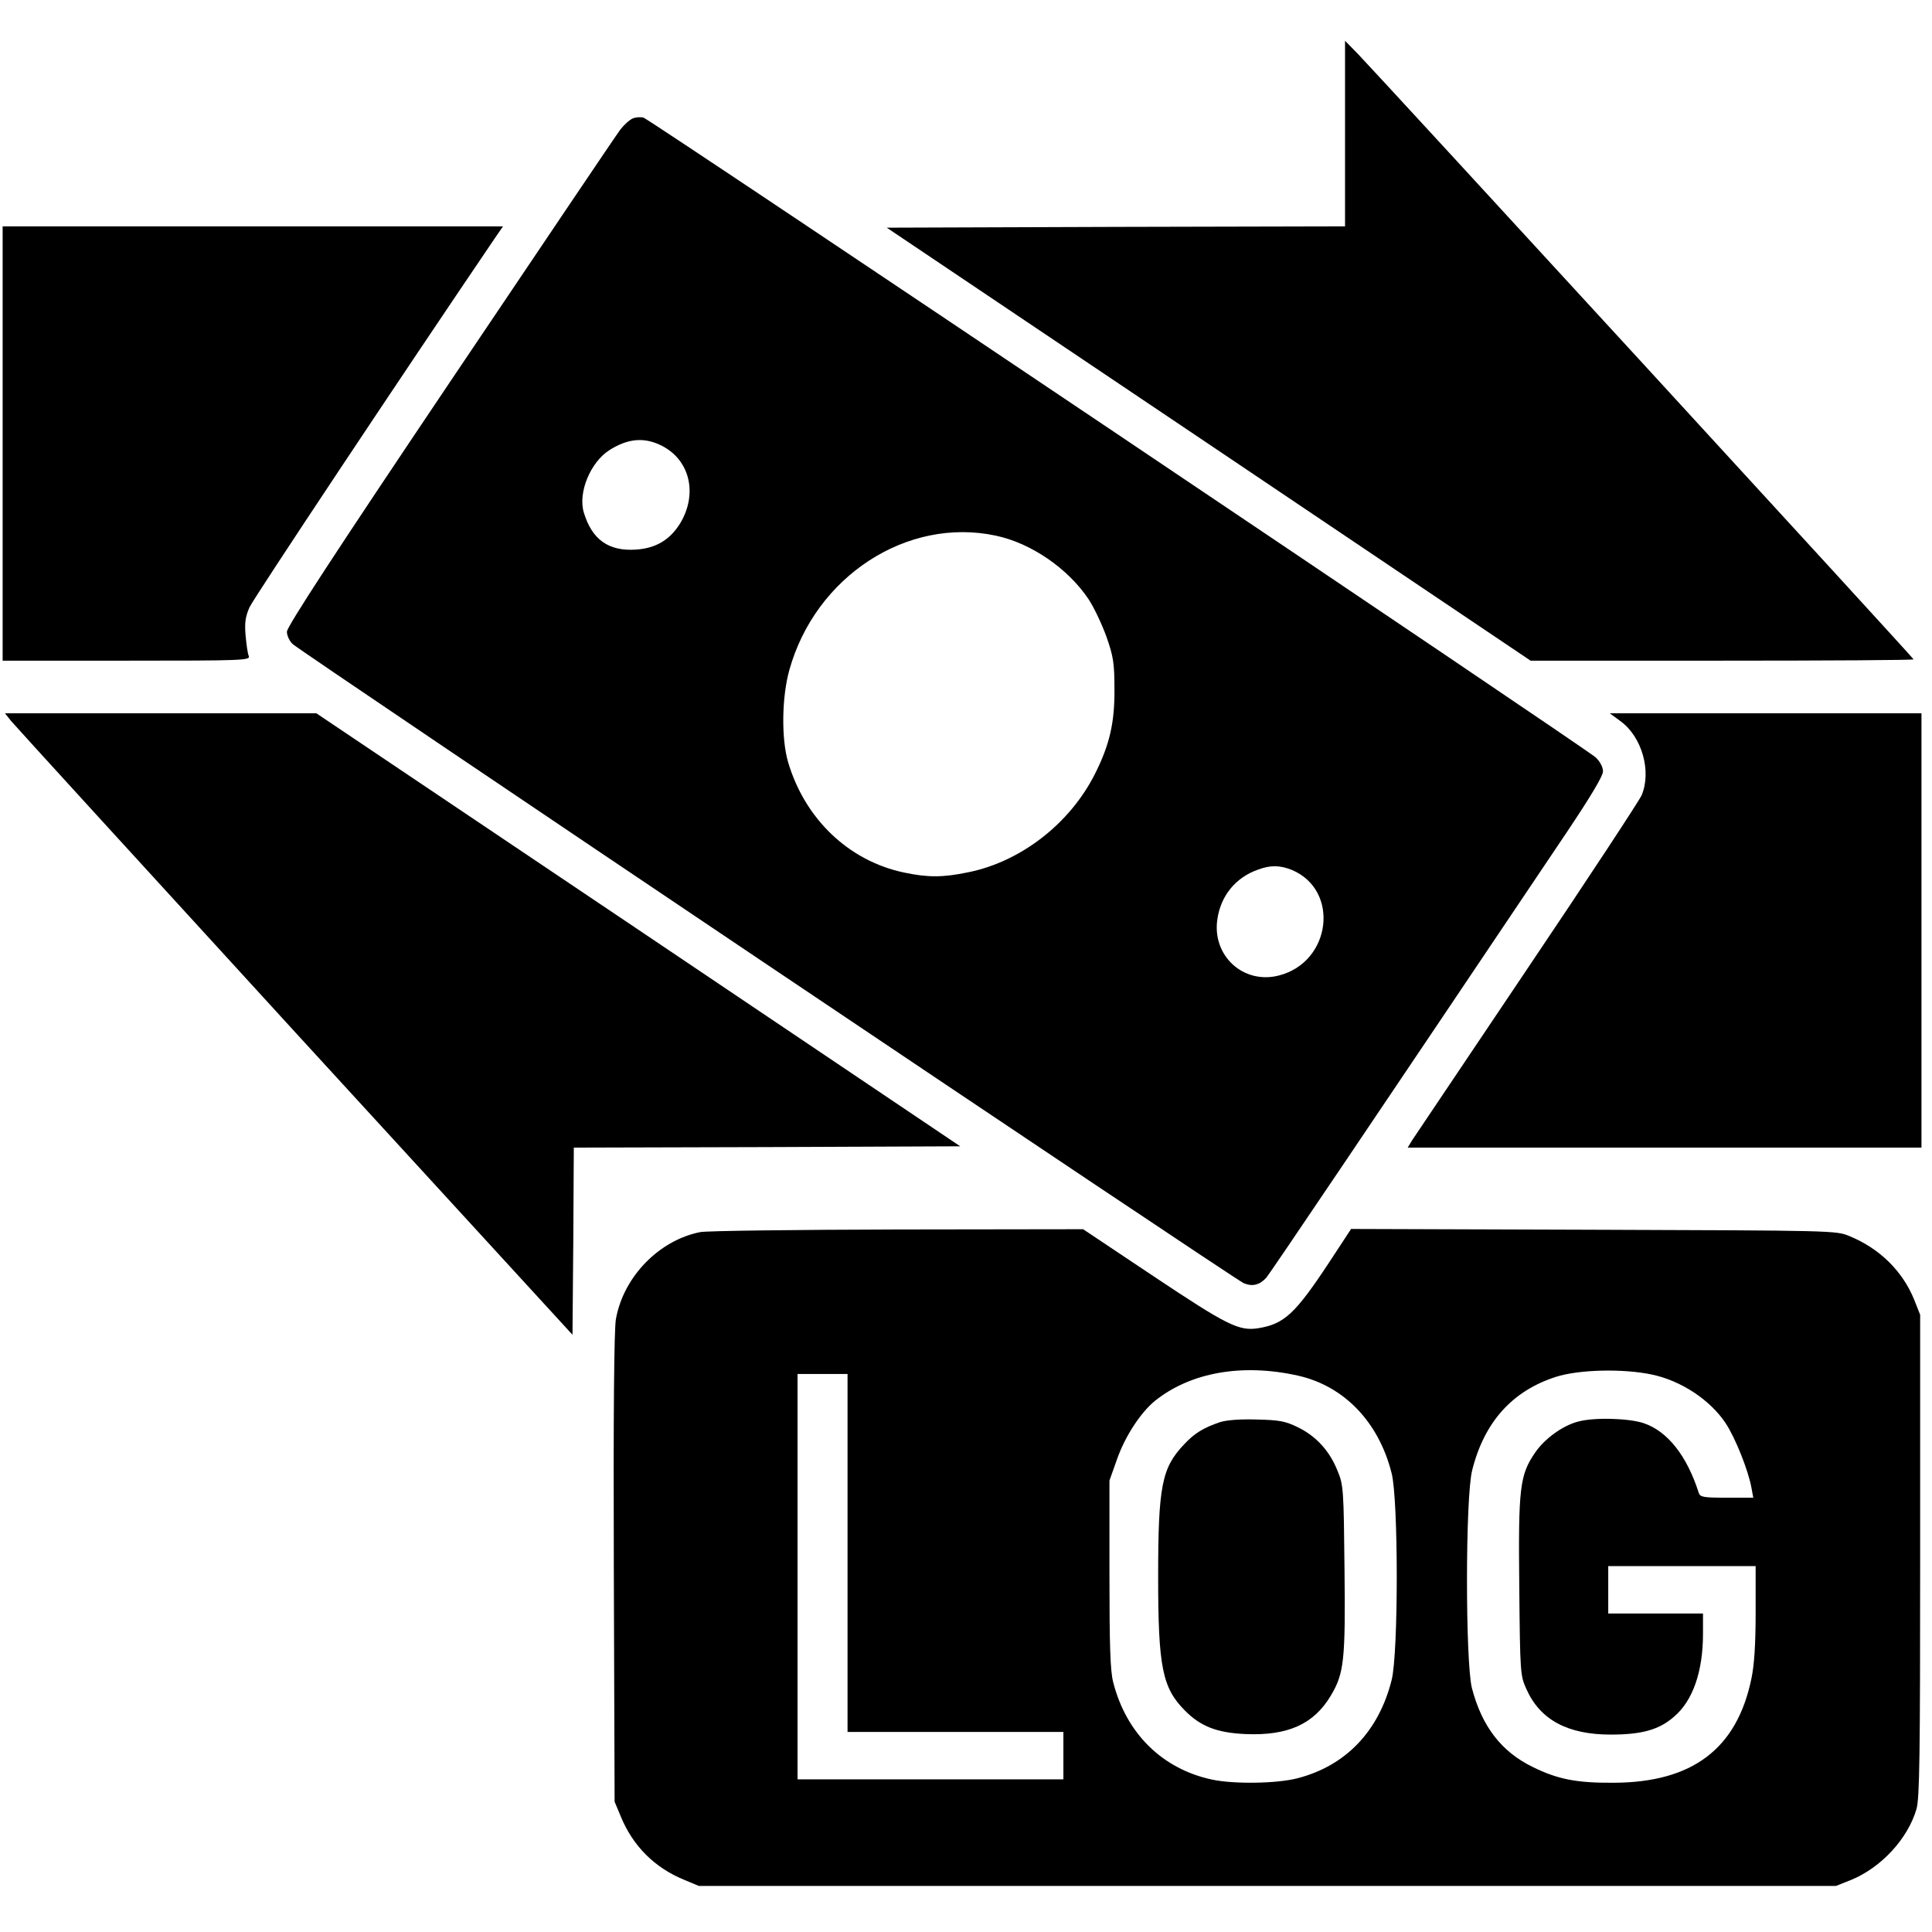
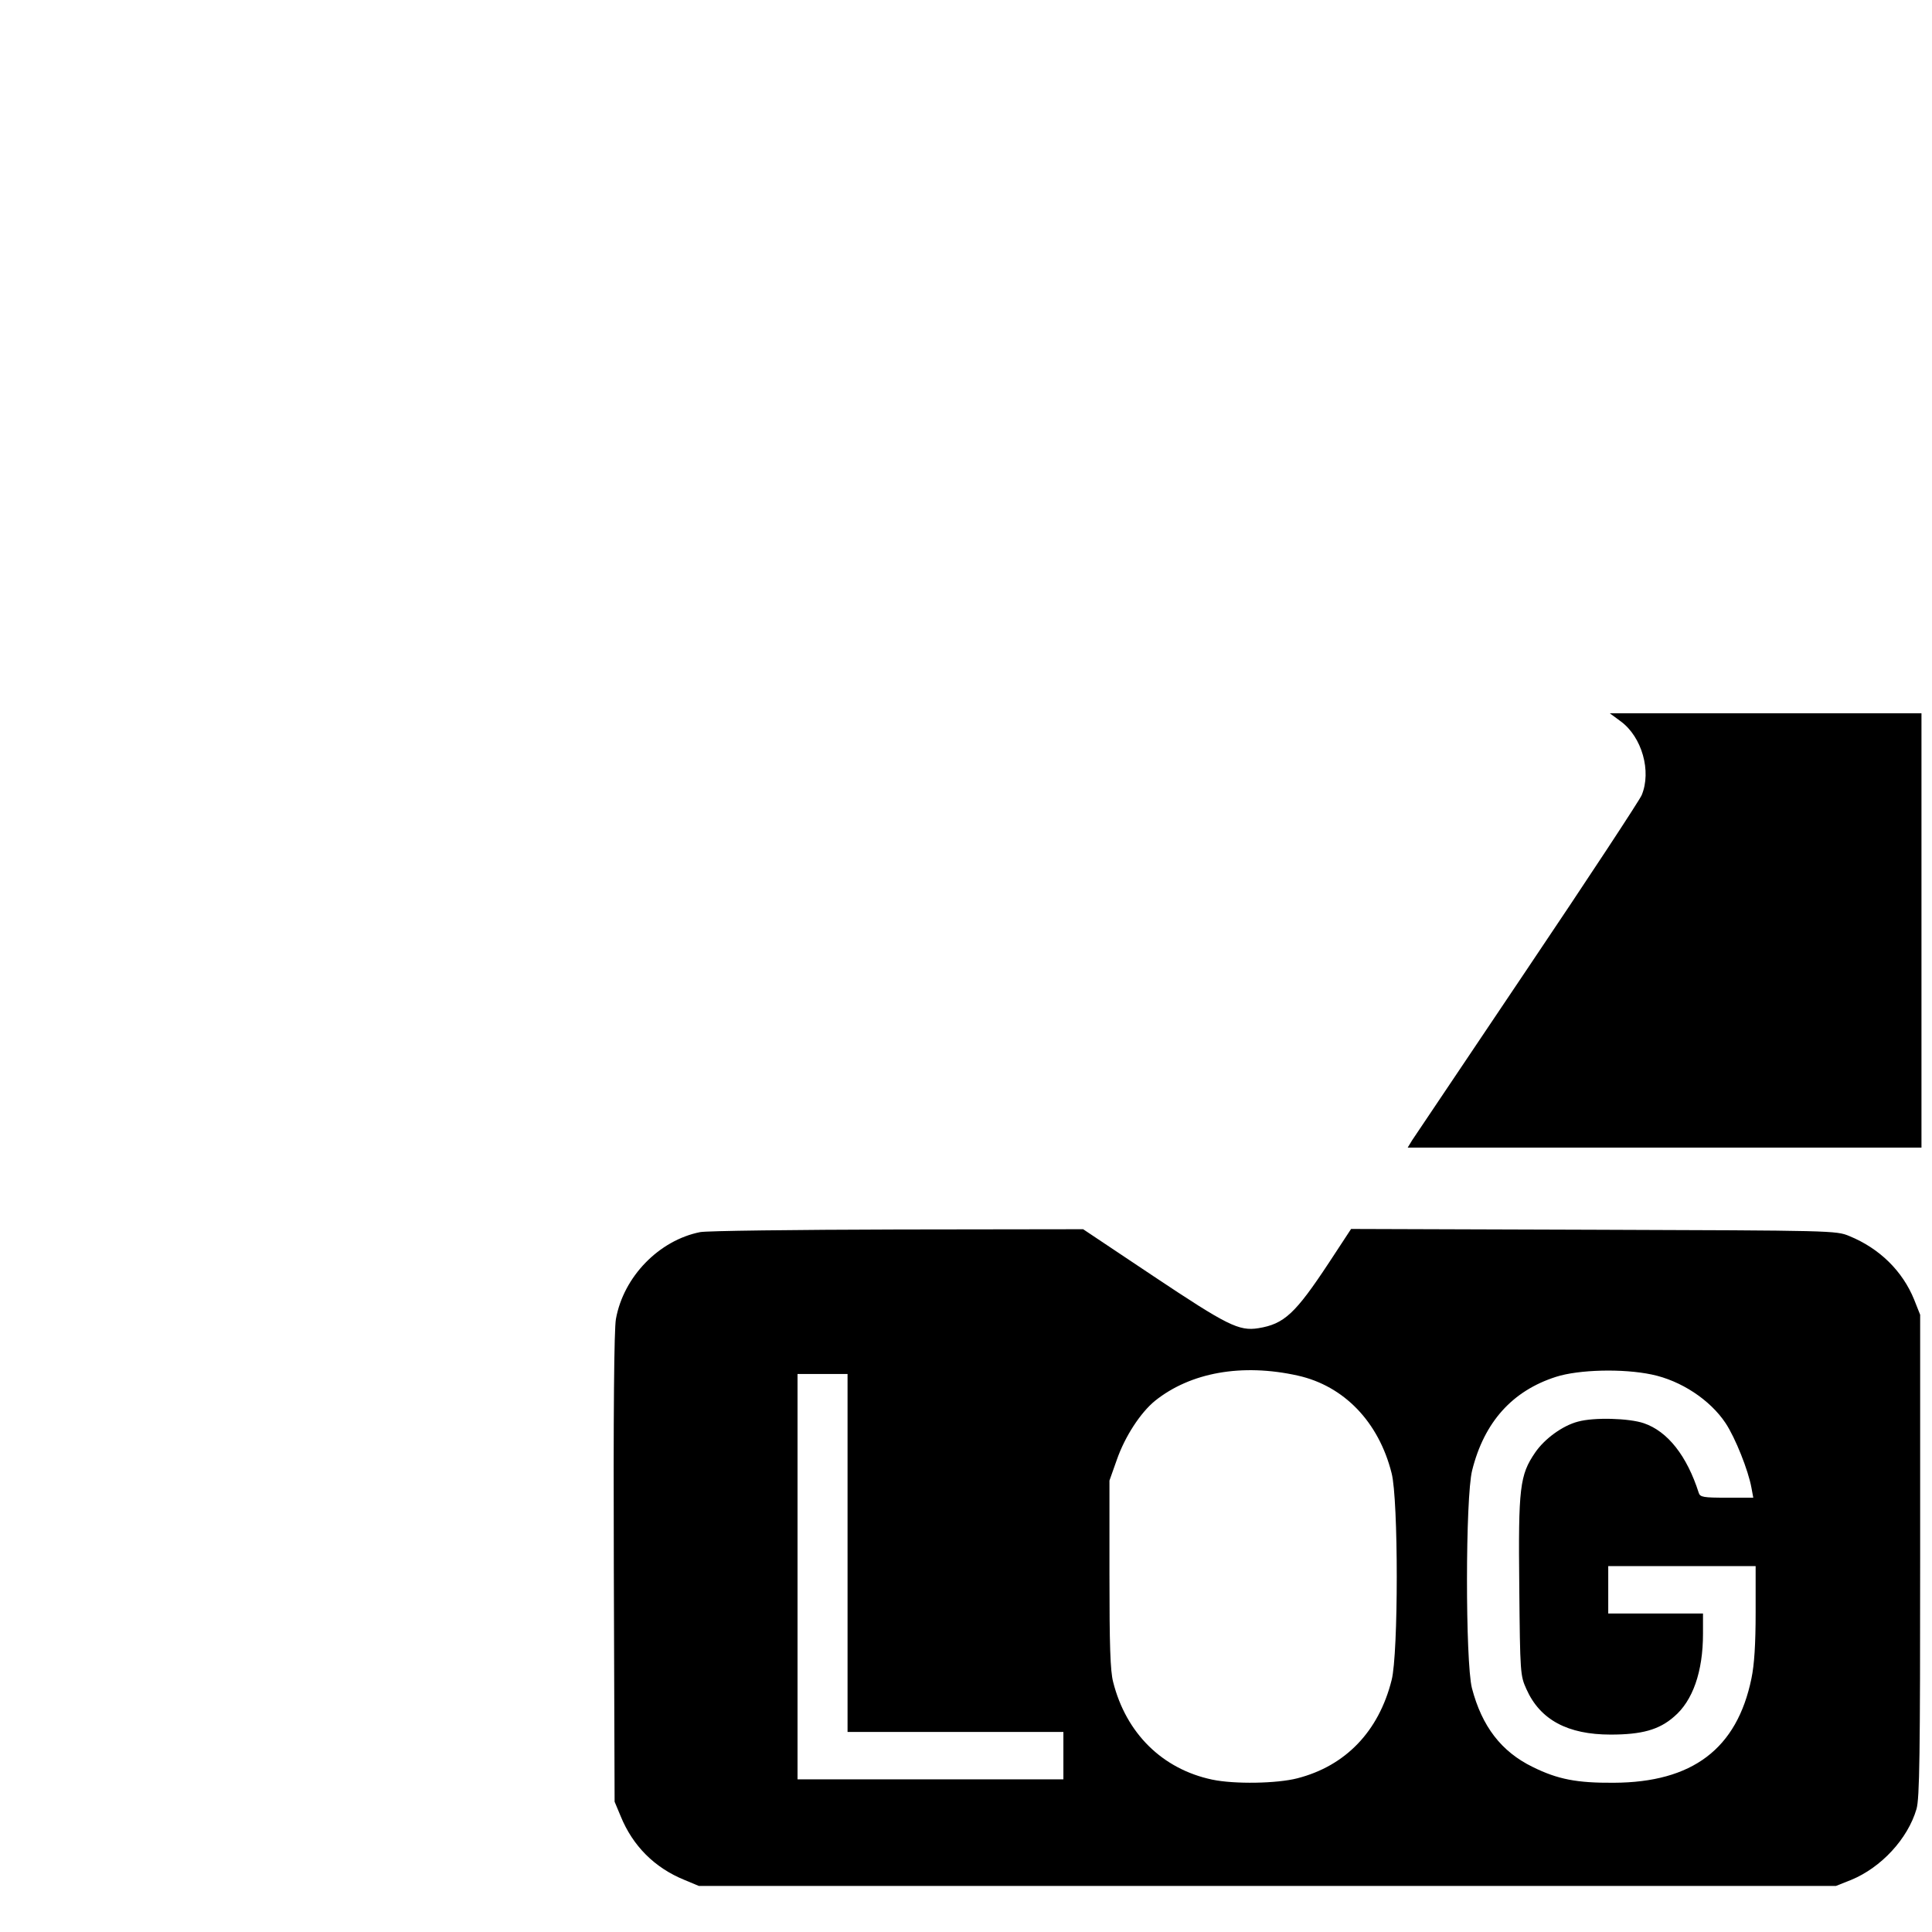
<svg xmlns="http://www.w3.org/2000/svg" version="1.0" width="734pt" height="734pt" viewBox="0 0 734 734" preserveAspectRatio="xMidYMid meet">
  <g transform="translate(0,734) scale(0.1,-0.1)" fill="#000000" stroke="none">
-     <path d="M5110 6832 l0 -352 -870 -2 -871 -3 1223 -822 1223 -823 727 0 c401 0 728 2 728 5 0 5 -2030 2216 -2111 2300 l-49 50 0 -353z" />
-     <path d="M2404 6890 c-12 -5 -33 -24 -47 -42 -14 -18 -304 -449 -646 -957 -437 -650 -621 -932 -621 -951 0 -15 10 -36 22 -47 35 -32 3579 -2414 3613 -2428 33 -14 61 -7 86 21 14 16 405 596 1142 1693 91 136 137 213 137 230 0 17 -11 37 -27 53 -38 35 -3593 2424 -3618 2431 -11 3 -30 2 -41 -3z m101 -1239 c113 -51 148 -181 81 -296 -39 -65 -93 -98 -170 -103 -104 -7 -167 38 -198 141 -23 76 26 193 99 238 67 42 126 48 188 20z m1278 -346 c134 -28 275 -125 353 -242 21 -32 51 -96 68 -143 26 -75 30 -99 30 -200 1 -126 -19 -211 -74 -320 -95 -189 -282 -334 -482 -374 -96 -20 -153 -20 -243 -1 -210 44 -377 203 -441 420 -26 89 -24 247 5 350 99 355 447 582 784 510z m1125 -1270 c183 -77 150 -350 -49 -401 -135 -35 -255 75 -234 214 13 89 69 158 154 188 48 18 84 17 129 -1z" />
-     <path d="M10 5655 l0 -825 471 0 c445 0 471 1 464 18 -4 9 -9 44 -12 78 -4 47 -1 71 15 107 16 35 577 879 934 1405 l29 42 -951 0 -950 0 0 -825z" />
-     <path d="M42 4601 c13 -16 498 -547 1078 -1181 l1055 -1151 3 355 2 356 734 2 734 3 -1223 823 -1223 822 -592 0 -591 0 23 -29z" />
    <path d="M6158 4599 c80 -59 117 -189 79 -280 -8 -19 -203 -316 -434 -659 -231 -344 -428 -637 -438 -652 l-17 -28 976 0 976 0 0 825 0 825 -592 0 -592 0 42 -31z" />
    <path d="M2660 2659 c-156 -31 -291 -169 -320 -330 -7 -38 -10 -361 -8 -945 l3 -889 23 -55 c46 -113 129 -196 242 -242 l55 -23 2160 0 2160 0 58 23 c114 47 215 156 248 269 12 40 14 208 14 963 l0 915 -23 58 c-44 108 -131 194 -246 241 -50 21 -63 21 -972 24 l-921 3 -84 -128 c-128 -194 -170 -233 -268 -249 -74 -12 -119 11 -398 197 l-268 179 -705 -1 c-388 -1 -725 -5 -750 -10z m2270 -545 c176 -39 308 -176 357 -371 26 -100 26 -686 0 -786 -49 -195 -175 -326 -358 -373 -77 -20 -239 -23 -324 -5 -189 40 -327 176 -376 371 -11 42 -14 140 -14 410 l0 355 28 79 c31 89 90 179 145 224 135 108 330 143 542 96z m1345 4 c111 -23 222 -96 281 -185 37 -56 86 -179 98 -245 l7 -38 -101 0 c-87 0 -101 2 -106 18 -45 141 -118 234 -209 265 -56 19 -189 23 -250 6 -58 -15 -127 -65 -163 -118 -58 -85 -64 -132 -60 -509 3 -330 4 -338 27 -389 52 -117 157 -173 320 -173 118 0 184 18 241 68 71 60 110 171 110 315 l0 77 -180 0 -180 0 0 90 0 90 280 0 280 0 0 -175 c0 -121 -5 -200 -16 -252 -55 -267 -224 -395 -524 -396 -139 -1 -212 13 -307 60 -119 58 -193 154 -231 300 -25 101 -25 725 1 827 46 184 153 302 318 355 87 28 255 32 364 9z m-3055 -678 l0 -680 410 0 410 0 0 -90 0 -90 -505 0 -505 0 0 770 0 770 95 0 95 0 0 -680z" />
-     <path d="M4635 1937 c-62 -21 -97 -42 -136 -84 -85 -89 -99 -158 -99 -503 0 -344 16 -422 101 -508 60 -61 122 -85 230 -90 161 -7 260 37 325 146 50 84 56 132 52 482 -3 300 -4 318 -26 371 -30 76 -81 132 -150 166 -49 24 -71 28 -157 30 -63 2 -115 -2 -140 -10z" />
  </g>
</svg>